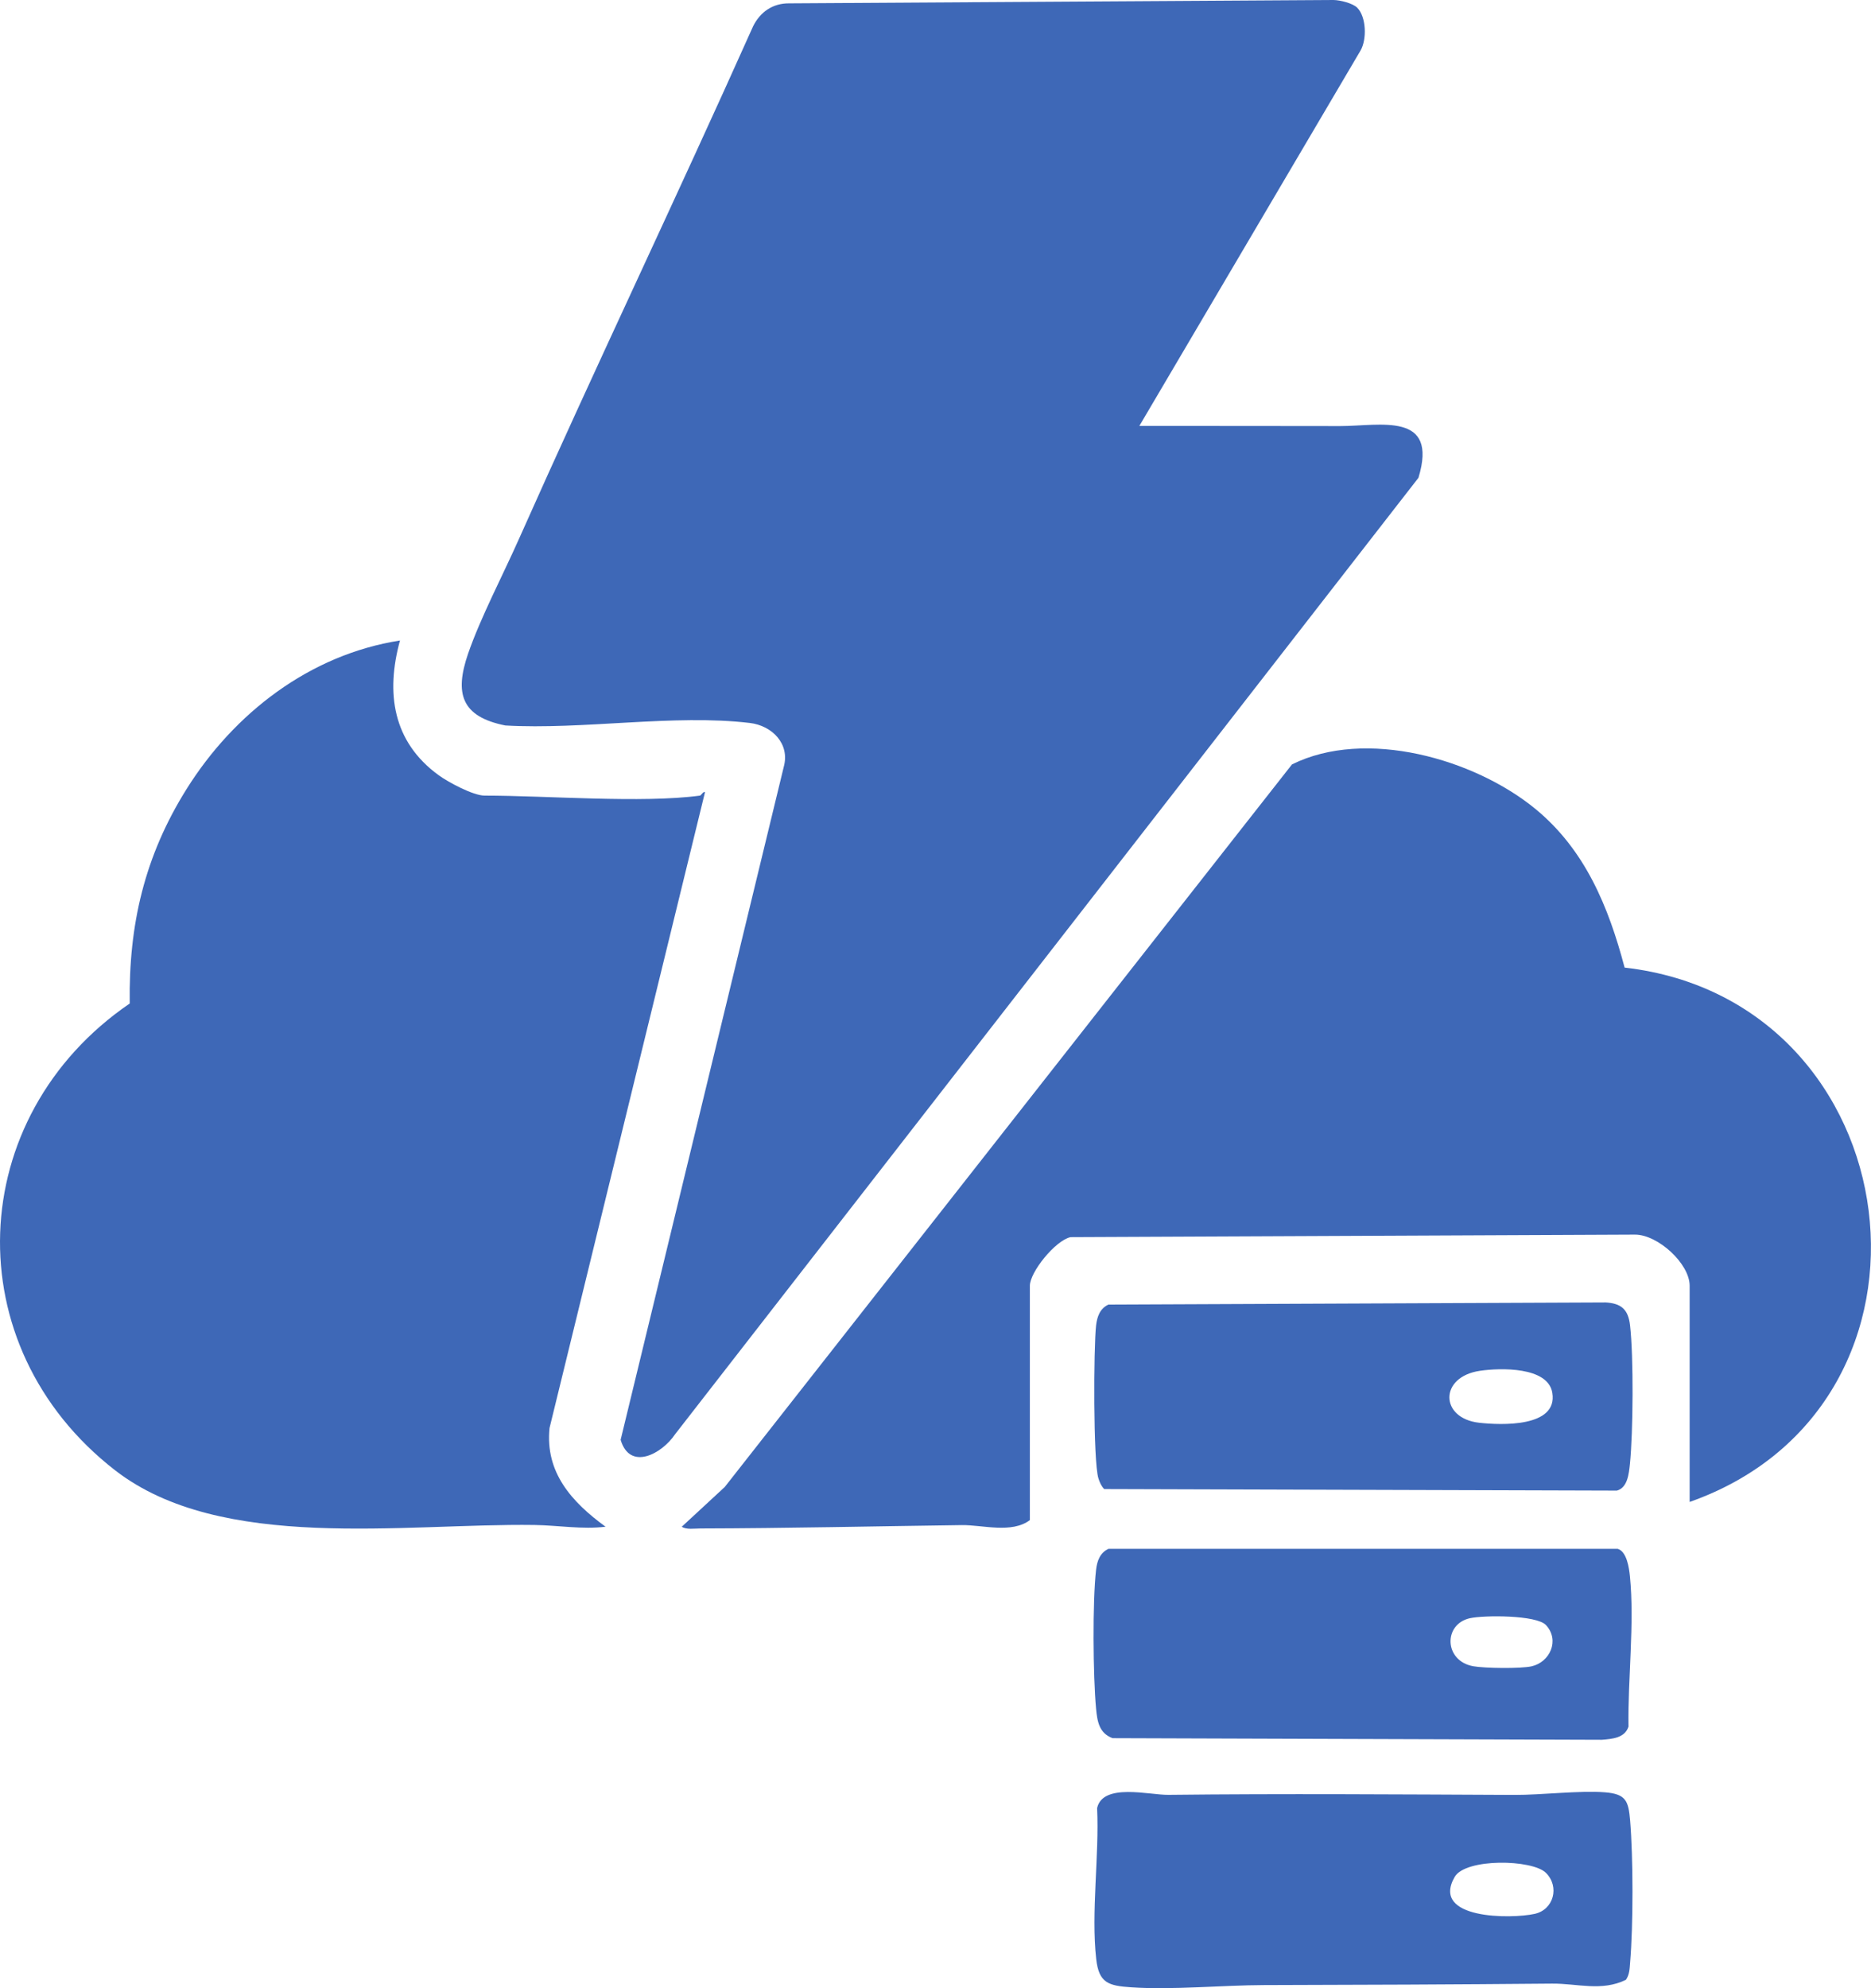
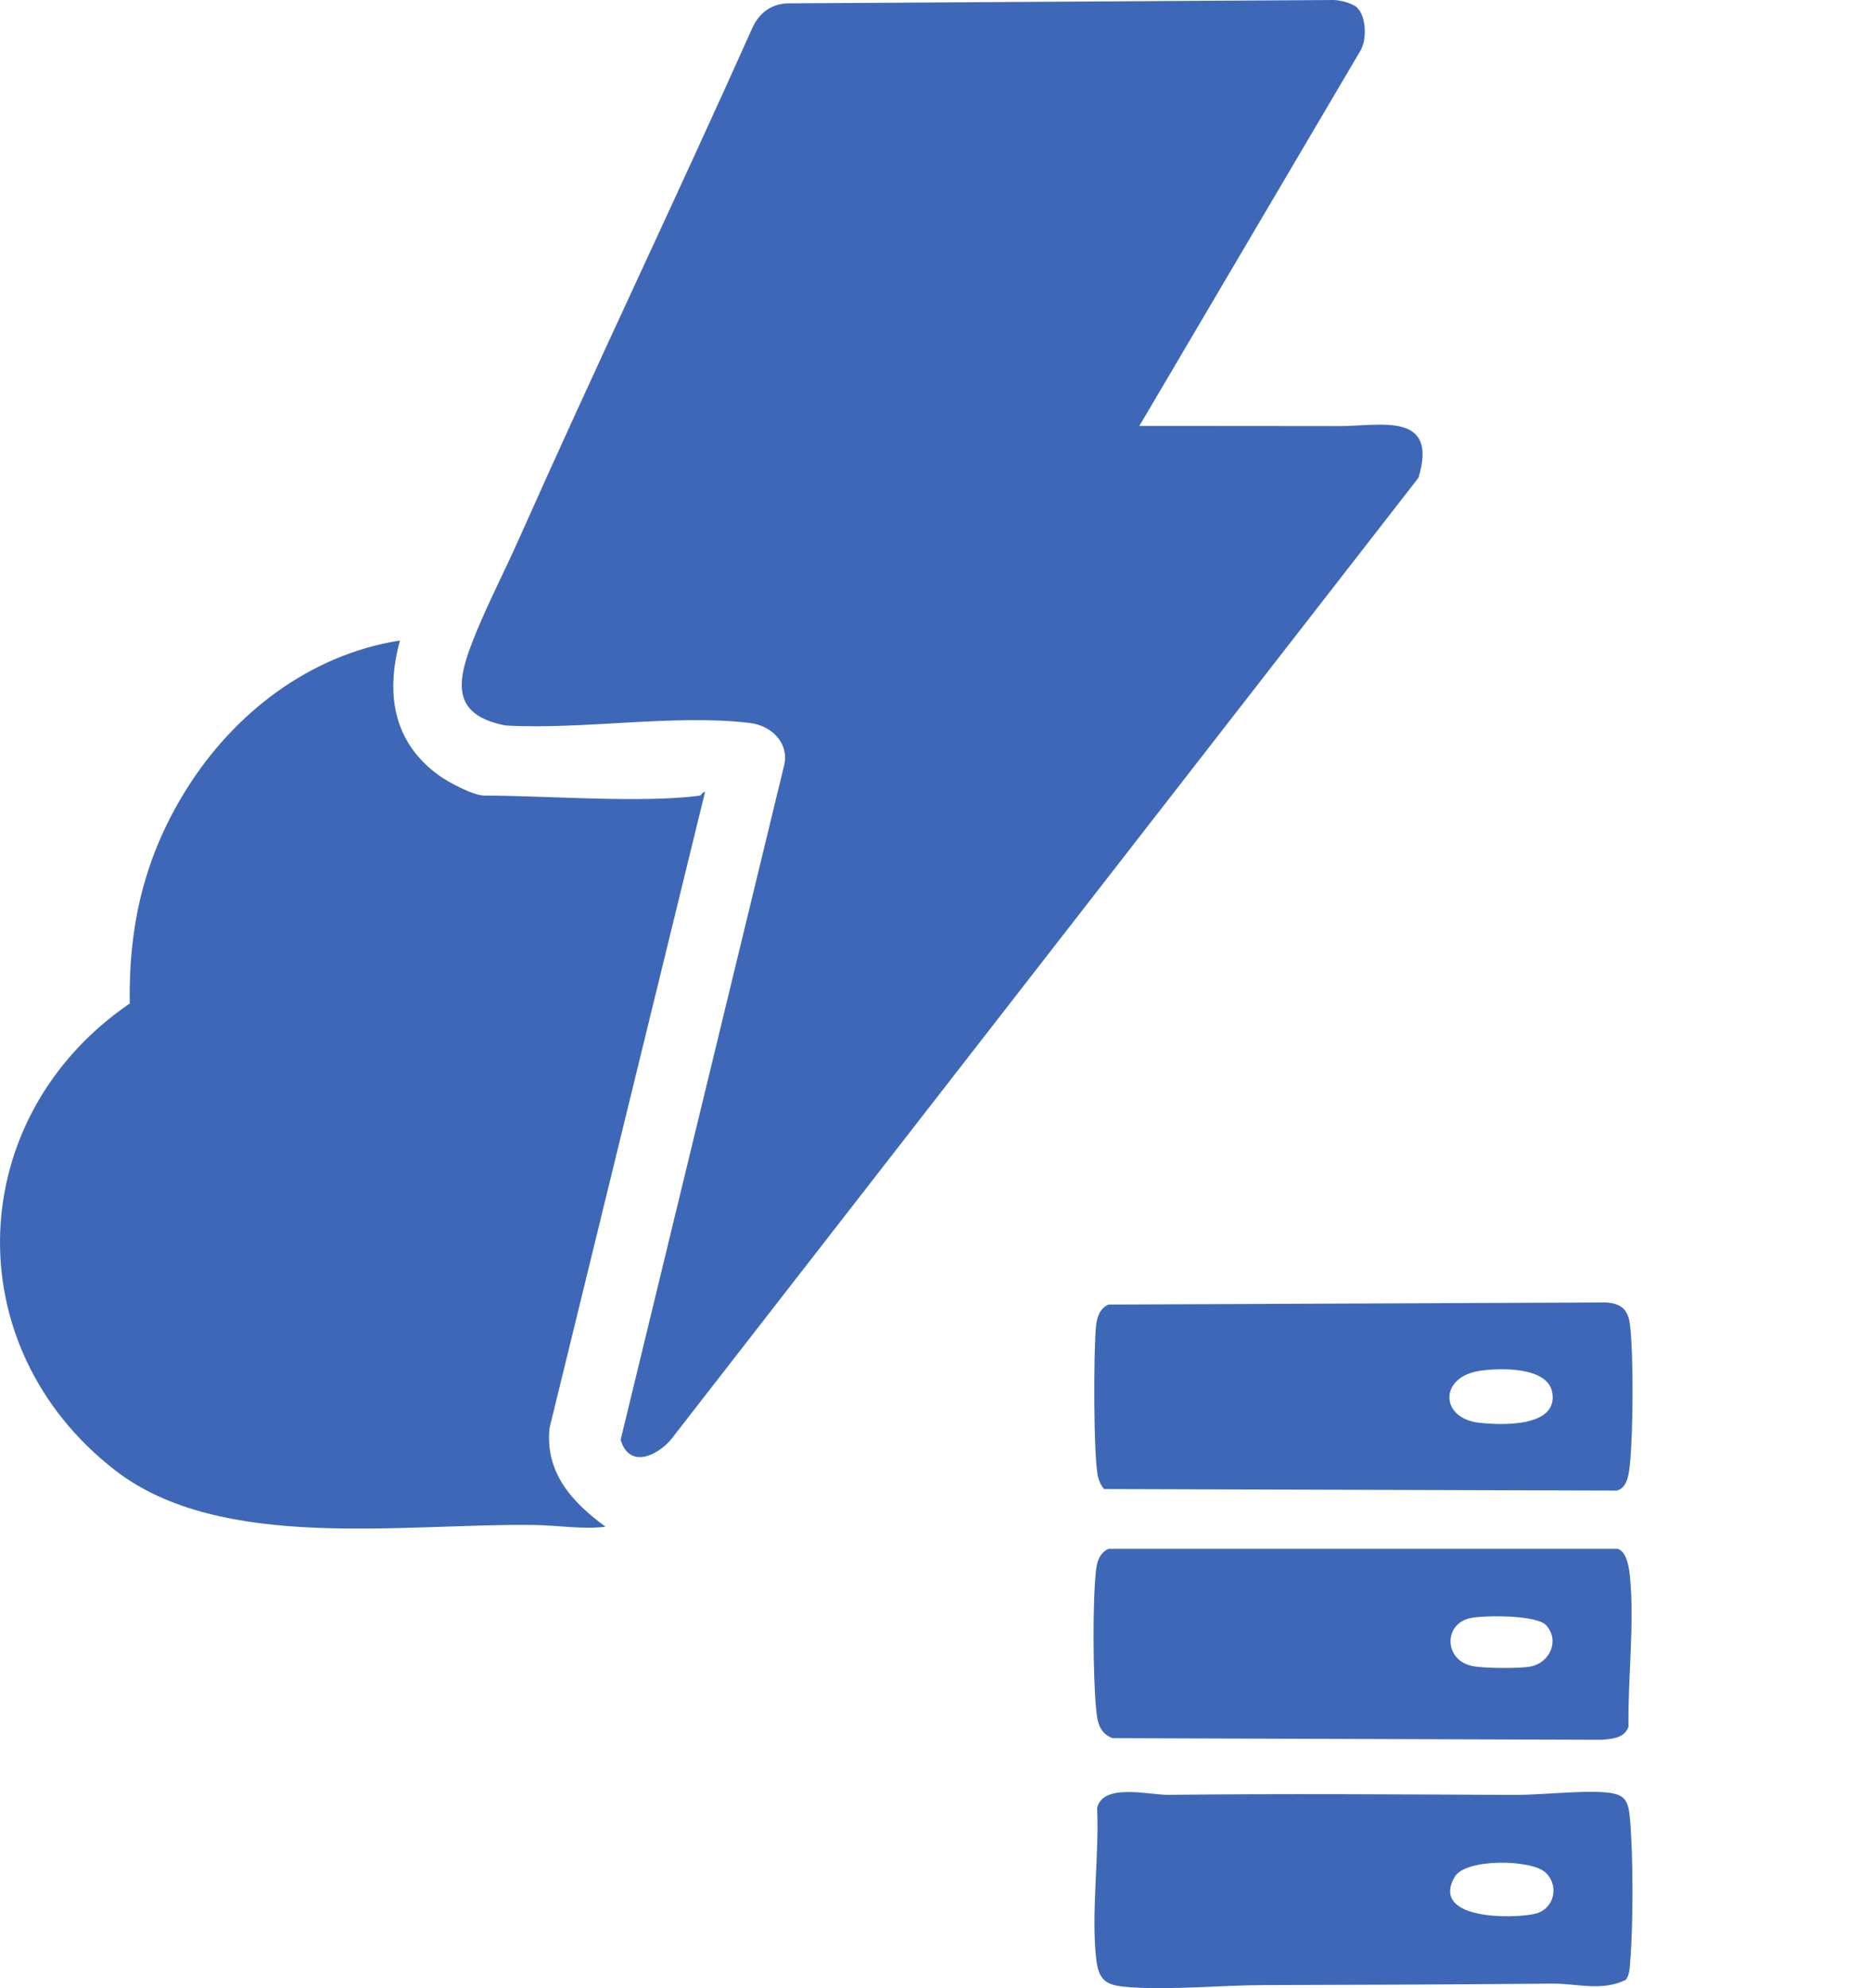
<svg xmlns="http://www.w3.org/2000/svg" width="80" height="85" viewBox="0 0 80 85" fill="none">
  <g clip-path="url(#clip0_101_156)">
    <path d="M58.031 0.329C58.42 0.717 58.45 1.678 58.175 2.158L48.716 18.21C51.575 18.206 54.438 18.216 57.299 18.216C59.002 18.216 61.515 17.577 60.65 20.427L28.866 61.317C28.302 62.158 26.934 62.898 26.537 61.556L33.513 32.78C33.782 31.798 33.011 31.022 32.064 30.909C28.829 30.521 24.904 31.208 21.608 31.016C19.713 30.638 19.433 29.639 20.013 27.95C20.538 26.423 21.506 24.579 22.183 23.055C25.447 15.717 28.918 8.464 32.197 1.132C32.502 0.509 33.046 0.133 33.755 0.143L57.016 0C57.301 0.003 57.839 0.138 58.032 0.329H58.031Z" fill="#3E68B7" />
    <path d="M29.932 34.015C29.971 34.009 30.091 33.803 30.143 33.874L23.497 61.052C23.302 62.956 24.451 64.219 25.892 65.271C24.904 65.395 23.858 65.211 22.852 65.197C17.267 65.118 9.449 66.371 4.923 62.86C-1.929 57.545 -1.542 47.748 5.547 42.902C5.497 39.534 6.185 36.597 7.971 33.744C10.002 30.494 13.239 27.988 17.102 27.383C16.488 29.631 16.79 31.713 18.757 33.143C19.172 33.445 20.236 34.014 20.718 34.014C23.377 34.014 27.464 34.349 29.932 34.014V34.015Z" fill="#3E68B7" />
-     <path d="M72.246 64.213V54.97C72.246 54.022 70.886 52.781 69.907 52.783L45.774 52.891C45.122 53.035 44.035 54.386 44.035 54.97V64.989C43.251 65.574 42.015 65.191 41.13 65.202C37.456 65.25 33.644 65.337 29.94 65.346C29.705 65.346 29.338 65.405 29.152 65.271L30.989 63.572L55.242 32.681C58.384 31.118 63.033 32.436 65.649 34.582C67.779 36.332 68.779 38.772 69.465 41.367C81.787 42.774 84.043 60.053 72.243 64.213H72.246Z" fill="#3E68B7" />
    <path d="M69.52 84.642C68.484 85.15 67.436 84.795 66.363 84.805C62.239 84.841 58.165 84.859 54.054 84.867C52.251 84.872 50.123 85.082 48.364 84.962C47.396 84.896 46.986 84.78 46.872 83.757C46.646 81.764 47.006 79.339 46.91 77.301C47.154 76.212 49.141 76.744 49.958 76.734C54.899 76.679 59.81 76.715 64.766 76.737C65.892 76.741 67.557 76.542 68.624 76.626C69.521 76.697 69.629 76.992 69.7 77.825C69.833 79.416 69.836 82.313 69.7 83.904C69.679 84.162 69.677 84.42 69.52 84.642ZM66.099 80.068C65.518 79.491 62.66 79.435 62.197 80.246C61.159 82.062 64.622 82.045 65.623 81.822C66.43 81.643 66.698 80.662 66.099 80.068Z" fill="#3E68B7" />
    <path d="M47.395 66.217H69.17C69.558 66.332 69.655 67.025 69.692 67.391C69.893 69.397 69.598 71.777 69.631 73.819C69.469 74.307 68.937 74.343 68.494 74.38L47.572 74.311C46.992 74.098 46.916 73.588 46.865 73.04C46.736 71.657 46.709 68.458 46.867 67.104C46.911 66.733 47.032 66.385 47.395 66.218V66.217ZM66.105 69.479C65.701 69.039 63.443 69.05 62.849 69.183C61.704 69.438 61.742 71.013 62.995 71.236C63.484 71.324 65.018 71.343 65.483 71.24C66.272 71.064 66.701 70.128 66.105 69.479Z" fill="#3E68B7" />
    <path d="M68.633 55.681C69.313 55.718 69.618 55.97 69.697 56.66C69.852 57.997 69.83 61.234 69.692 62.589C69.647 63.011 69.591 63.603 69.134 63.727L47.212 63.661C47.087 63.531 47.018 63.369 46.965 63.201C46.74 62.47 46.758 57.595 46.867 56.66C46.911 56.289 47.032 55.941 47.395 55.774L68.633 55.683V55.681ZM63.281 58.605C61.526 58.862 61.56 60.636 63.244 60.826C64.174 60.931 66.615 61.032 66.374 59.549C66.192 58.42 64.143 58.479 63.281 58.605Z" fill="#3E68B7" />
  </g>
  <defs>
    <clipPath id="clip0_101_156">
      <rect width="80" height="85" fill="white" />
    </clipPath>
  </defs>
</svg>